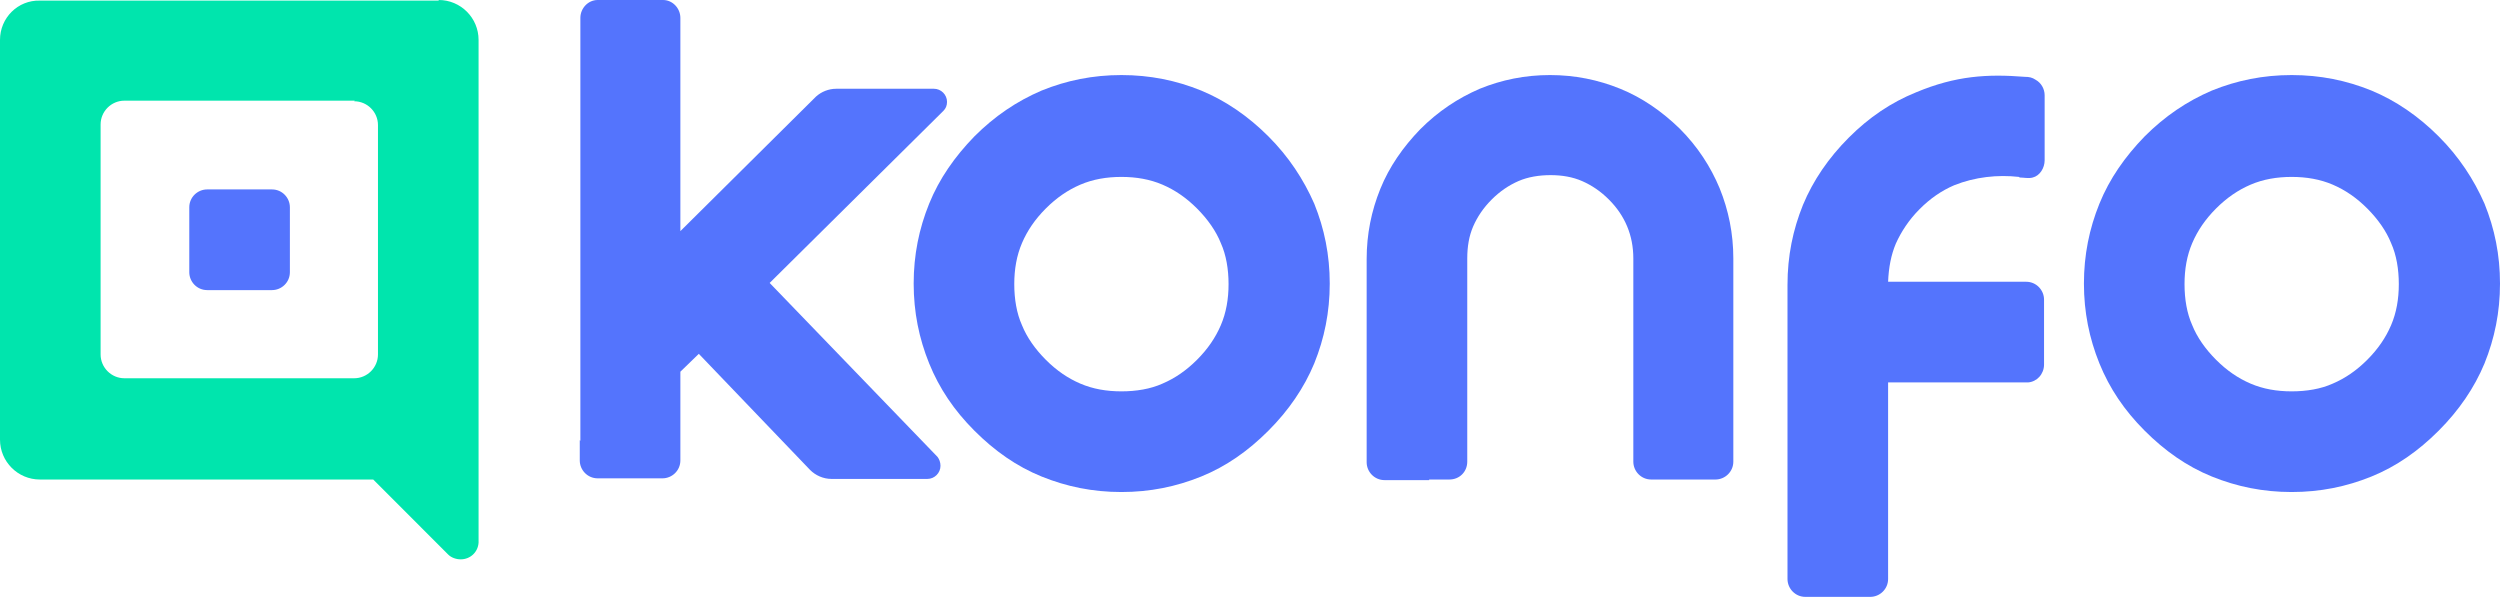
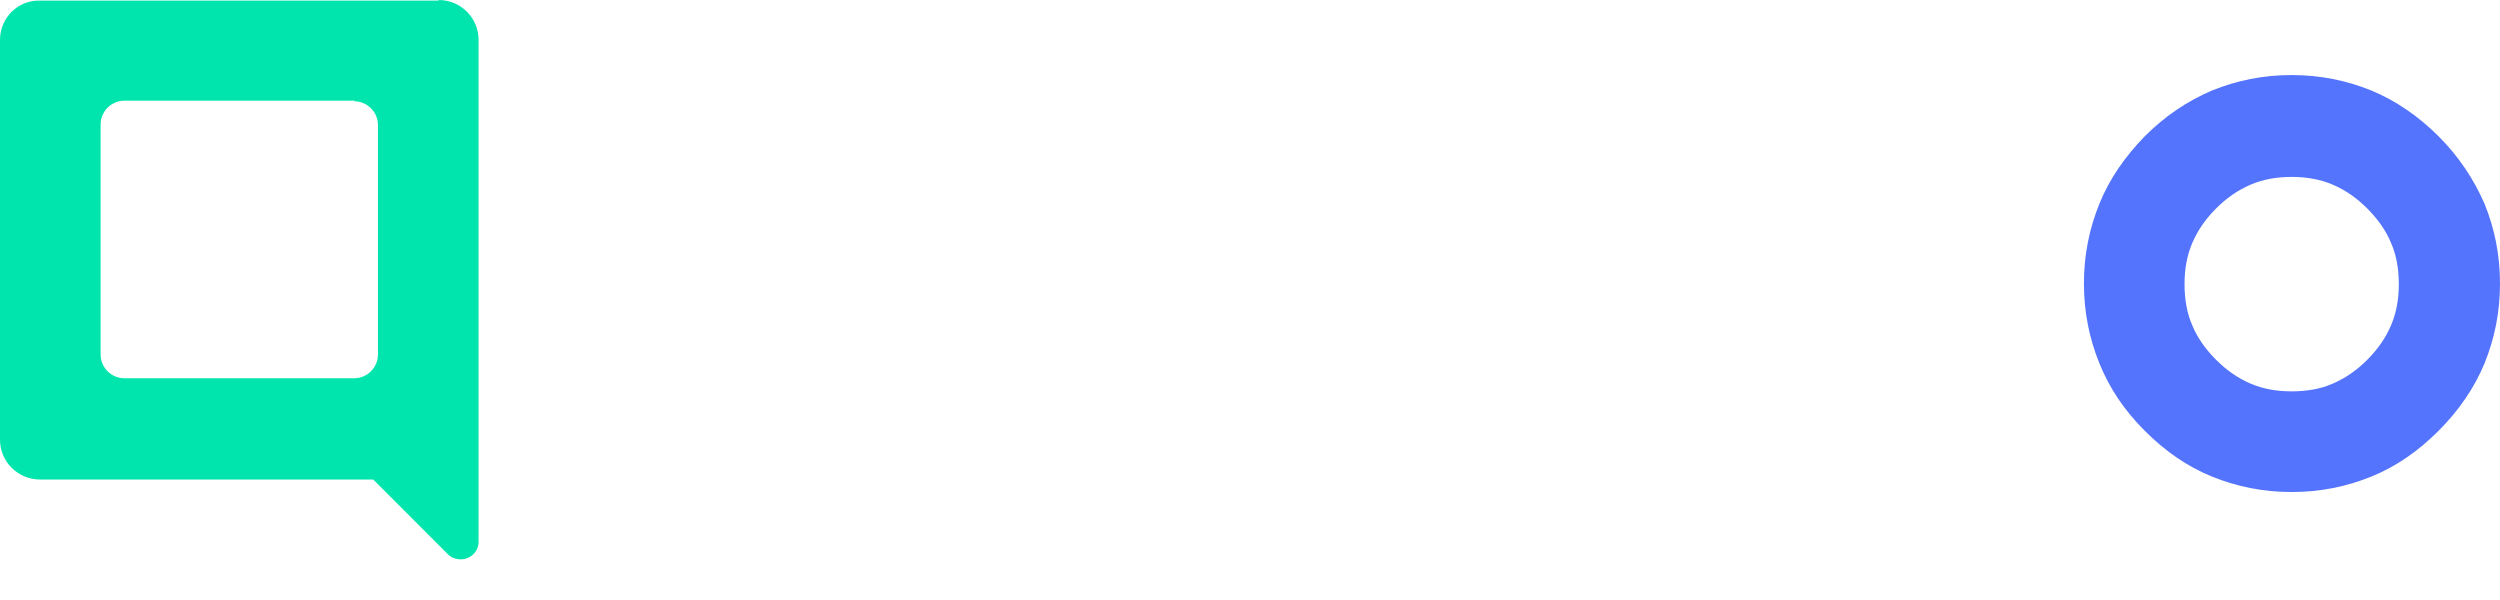
<svg xmlns="http://www.w3.org/2000/svg" width="175" height="42" viewBox="0 0 175 42" fill="none">
-   <path d="M40.626 30.856V1.251C40.626 0.584 41.167 0 41.834 0H46.417C47.084 0 47.626 0.584 47.626 1.251V16.179L57.126 6.755C57.501 6.421 58.001 6.213 58.542 6.213H65.376C65.876 6.213 66.292 6.63 66.292 7.13C66.292 7.38 66.209 7.589 66.042 7.756L53.876 19.806L65.626 31.982C65.751 32.149 65.834 32.357 65.834 32.608C65.834 33.108 65.417 33.525 64.917 33.525H58.209C57.626 33.525 57.084 33.275 56.709 32.899L48.917 24.768L47.626 26.019V32.232C47.626 32.941 47.042 33.483 46.376 33.483H41.834C41.126 33.483 40.584 32.899 40.584 32.232V30.814L40.626 30.856Z" fill="#5474FD" />
-   <path d="M78.499 34.442C76.499 34.442 74.665 34.067 72.915 33.358C71.165 32.649 69.624 31.565 68.207 30.147C66.79 28.73 65.749 27.187 65.04 25.436C64.332 23.684 63.957 21.849 63.957 19.848C63.957 17.846 64.332 16.012 65.04 14.261C65.749 12.509 66.832 10.966 68.207 9.549C69.624 8.131 71.165 7.089 72.915 6.338C74.665 5.629 76.499 5.254 78.499 5.254C80.499 5.254 82.332 5.629 84.082 6.338C85.79 7.047 87.374 8.131 88.79 9.549C90.207 10.966 91.249 12.551 91.999 14.261C92.707 16.012 93.082 17.846 93.082 19.848C93.082 21.849 92.707 23.684 91.999 25.436C91.29 27.145 90.207 28.73 88.79 30.147C87.374 31.565 85.832 32.649 84.082 33.358C82.332 34.067 80.499 34.442 78.499 34.442ZM78.499 12.384C77.457 12.384 76.499 12.551 75.624 12.926C74.749 13.302 73.957 13.844 73.207 14.594C72.457 15.345 71.915 16.137 71.54 17.013C71.165 17.888 70.999 18.847 70.999 19.89C70.999 20.932 71.165 21.933 71.54 22.767C71.874 23.601 72.457 24.435 73.207 25.185C73.957 25.936 74.749 26.478 75.624 26.853C76.499 27.229 77.457 27.395 78.499 27.395C79.54 27.395 80.54 27.229 81.374 26.853C82.249 26.478 83.04 25.936 83.79 25.185C84.54 24.435 85.082 23.642 85.457 22.767C85.832 21.891 85.999 20.932 85.999 19.89C85.999 18.847 85.832 17.846 85.457 17.013C85.124 16.179 84.54 15.345 83.79 14.594C83.04 13.844 82.249 13.302 81.374 12.926C80.499 12.551 79.54 12.384 78.499 12.384Z" fill="#5474FD" />
-   <path d="M100.041 33.608H96.916C96.208 33.608 95.666 33.024 95.666 32.357V18.138C95.666 16.387 95.999 14.761 96.624 13.218C97.249 11.675 98.208 10.299 99.416 9.048C100.666 7.797 102.041 6.88 103.583 6.213C105.124 5.587 106.749 5.254 108.499 5.254C110.249 5.254 111.874 5.587 113.416 6.213C114.958 6.838 116.333 7.797 117.583 9.007C118.833 10.258 119.749 11.675 120.374 13.176C120.999 14.719 121.333 16.345 121.333 18.097V32.316C121.333 33.024 120.749 33.566 120.083 33.566H115.583C114.874 33.566 114.333 32.983 114.333 32.316V18.097C114.333 16.471 113.749 15.095 112.624 13.969C112.041 13.385 111.416 12.968 110.749 12.676C110.083 12.384 109.333 12.259 108.541 12.259C107.749 12.259 106.958 12.384 106.291 12.676C105.624 12.968 104.999 13.385 104.416 13.969C103.833 14.552 103.416 15.178 103.124 15.845C102.833 16.512 102.708 17.263 102.708 18.097V32.316C102.708 33.024 102.166 33.566 101.458 33.566H100.041V33.608Z" fill="#5474FD" />
-   <path d="M141.333 12.384C139.833 12.217 138.25 12.384 136.792 12.968C135.917 13.343 135.125 13.885 134.375 14.636C133.625 15.386 133.083 16.22 132.708 17.054C132.375 17.847 132.208 18.722 132.167 19.723H141.833C142.542 19.723 143.083 20.307 143.083 20.974V25.519C143.083 26.186 142.583 26.728 141.958 26.77H132.167V40.53C132.167 41.239 131.583 41.781 130.917 41.781H126.375C125.667 41.781 125.125 41.197 125.125 40.53V19.931C125.125 17.93 125.5 16.095 126.208 14.344C126.917 12.634 128 11.05 129.417 9.632C130.833 8.214 132.375 7.172 134.125 6.463C136.917 5.296 139.125 5.171 141.75 5.379C142.042 5.379 142.25 5.421 142.5 5.588C142.875 5.796 143.125 6.213 143.125 6.672V11.217C143.125 11.759 142.792 12.301 142.292 12.426C142 12.509 141.667 12.426 141.375 12.426" fill="#5474FD" />
  <path d="M160.417 34.442C158.417 34.442 156.583 34.067 154.833 33.358C153.083 32.649 151.542 31.565 150.125 30.147C148.708 28.73 147.667 27.187 146.958 25.436C146.25 23.684 145.875 21.849 145.875 19.848C145.875 17.846 146.25 16.012 146.958 14.261C147.667 12.509 148.75 10.966 150.125 9.549C151.542 8.131 153.083 7.089 154.833 6.338C156.583 5.629 158.417 5.254 160.417 5.254C162.417 5.254 164.25 5.629 166 6.338C167.708 7.047 169.292 8.131 170.708 9.549C172.125 10.966 173.167 12.551 173.917 14.261C174.625 16.012 175 17.846 175 19.848C175 21.849 174.625 23.684 173.917 25.436C173.208 27.145 172.125 28.73 170.708 30.147C169.292 31.565 167.75 32.649 166 33.358C164.25 34.067 162.417 34.442 160.417 34.442ZM160.417 12.384C159.375 12.384 158.417 12.551 157.542 12.926C156.667 13.302 155.875 13.844 155.125 14.594C154.375 15.345 153.833 16.137 153.458 17.013C153.083 17.888 152.917 18.847 152.917 19.89C152.917 20.932 153.083 21.933 153.458 22.767C153.792 23.601 154.375 24.435 155.125 25.185C155.875 25.936 156.667 26.478 157.542 26.853C158.417 27.229 159.375 27.395 160.417 27.395C161.458 27.395 162.458 27.229 163.292 26.853C164.167 26.478 164.958 25.936 165.708 25.185C166.458 24.435 167 23.642 167.375 22.767C167.75 21.891 167.917 20.932 167.917 19.89C167.917 18.847 167.75 17.846 167.375 17.013C167.042 16.179 166.458 15.345 165.708 14.594C164.958 13.844 164.167 13.302 163.292 12.926C162.417 12.551 161.458 12.384 160.417 12.384Z" fill="#5474FD" />
  <path fill-rule="evenodd" clip-rule="evenodd" d="M24.833 7.047H8.708C7.792 7.047 7.042 7.797 7.042 8.715V24.81C7.042 25.727 7.792 26.478 8.708 26.478H24.792C25.708 26.478 26.458 25.727 26.458 24.81V8.756C26.458 7.839 25.708 7.089 24.792 7.089M30.708 0.042H2.792C1.25 0 0 1.251 0 2.794V30.773C0 32.316 1.25 33.566 2.792 33.566H26.125L31.375 38.82C31.583 39.029 31.917 39.154 32.25 39.154C32.917 39.154 33.458 38.654 33.5 37.986V2.794C33.5 1.251 32.25 0 30.708 0V0.042Z" fill="#00E5AD" />
-   <path d="M14.5 13.26H19.042C19.75 13.26 20.292 13.844 20.292 14.511V19.056C20.292 19.765 19.708 20.307 19.042 20.307H14.5C13.792 20.307 13.25 19.723 13.25 19.056V14.511C13.25 13.802 13.833 13.26 14.5 13.26Z" fill="#5474FD" />
</svg>